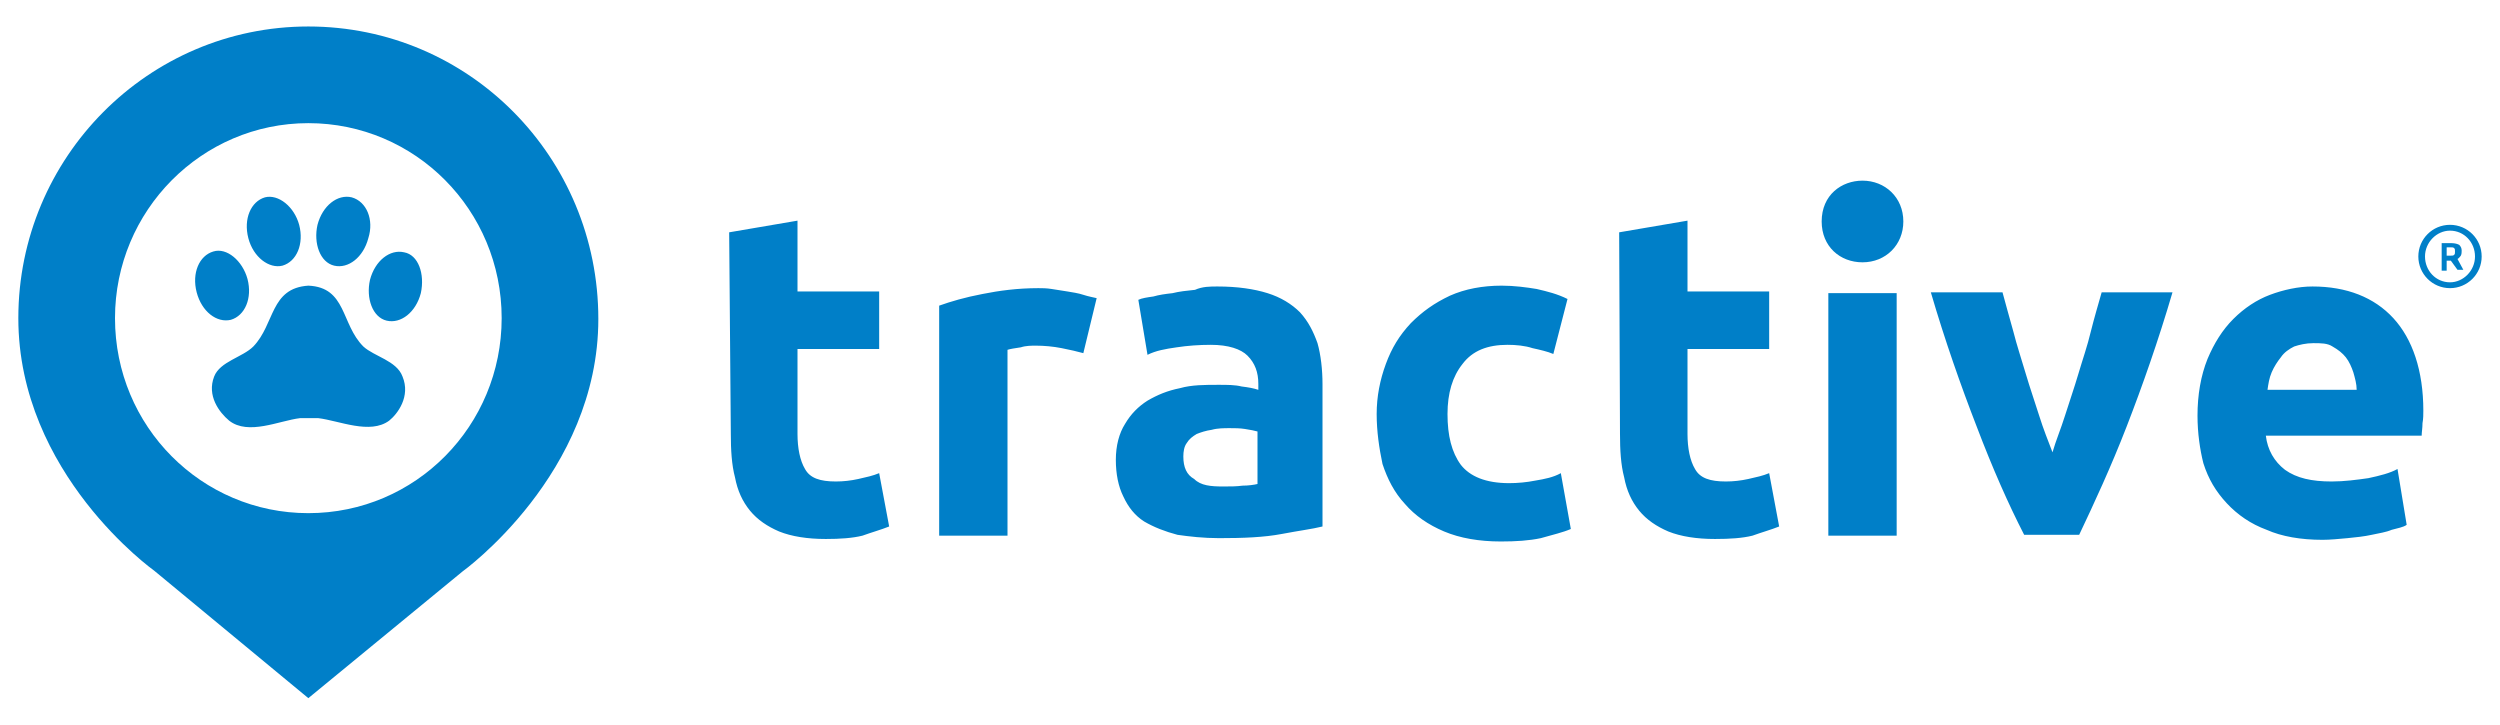
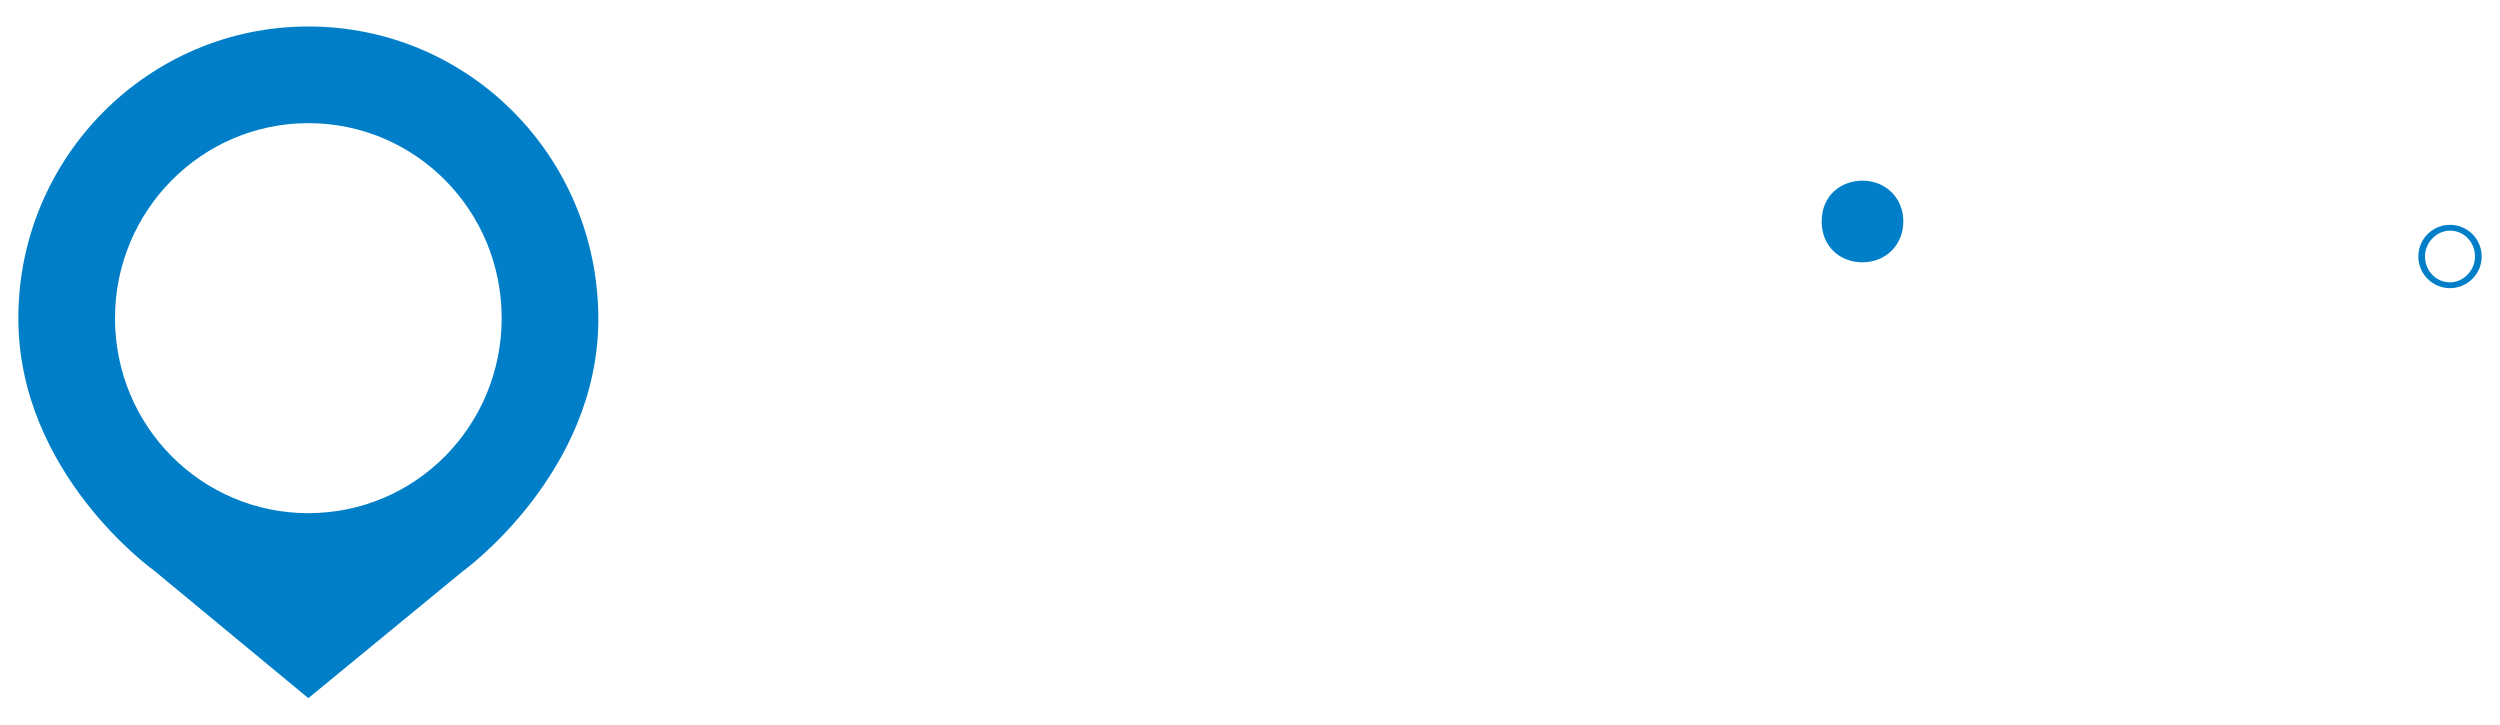
<svg xmlns="http://www.w3.org/2000/svg" xml:space="preserve" width="138" height="40" x="0" y="0" viewBox="0 0 300 84" fill="#007FC8">
  <title>tractive logo</title>
-   <path d="m87.5 26.4 8.2-1.4v8.5h9.8v6.9h-9.8v10.2c0 1.7.3 3.2.9 4.2.6 1.1 1.8 1.5 3.7 1.5.9 0 1.8-.1 2.7-.3.9-.2 1.8-.4 2.5-.7l1.2 6.4c-1 .4-2.1.7-3.2 1.1-1.2.3-2.7.4-4.4.4-2.2 0-4.1-.3-5.6-.9-1.4-.6-2.6-1.4-3.5-2.5-.9-1.1-1.5-2.4-1.8-4-.4-1.5-.5-3.3-.5-5.2L87.5 26.4zM130 40.9c-.7-.2-1.6-.4-2.6-.6-1-.2-2.1-.3-3.1-.3-.5 0-1.2 0-1.8.2-.7.1-1.3.2-1.6.3v22.3h-8.2V35.2c1.4-.5 3.1-1 5.2-1.4 2-.4 4.2-.7 6.7-.7.4 0 1 0 1.6.1.6.1 1.3.2 1.9.3.6.1 1.3.2 1.9.4.6.2 1.2.3 1.6.4L130 40.9zM146.1 32.9c2.4 0 4.4.3 6 .8S155 35 156 36c1 1.1 1.6 2.3 2.1 3.7.4 1.4.6 3.2.6 4.9v17.1c-1.2.3-2.8.5-4.9.9-2.1.4-4.6.5-7.5.5-1.9 0-3.6-.2-5-.4-1.5-.4-2.8-.9-4-1.6-1.1-.7-1.9-1.7-2.5-3-.6-1.2-.9-2.7-.9-4.4s.4-3.2 1.1-4.3c.7-1.2 1.6-2.1 2.7-2.8 1.2-.7 2.4-1.2 3.9-1.5 1.4-.4 3-.4 4.6-.4 1.1 0 2 0 2.8.2.8.1 1.4.2 2 .4v-.7c0-1.4-.4-2.5-1.3-3.4-.8-.8-2.3-1.3-4.4-1.3-1.4 0-2.8.1-4.1.3-1.4.2-2.5.4-3.5.9l-1.1-6.6c.4-.2 1.1-.3 1.8-.4.7-.2 1.4-.3 2.3-.4.8-.2 1.7-.3 2.7-.4C144.3 32.9 145.2 32.9 146.1 32.9zM146.8 56.9c.8 0 1.6 0 2.3-.1.7 0 1.4-.1 1.8-.2v-6.3c-.4-.1-.8-.2-1.5-.3-.6-.1-1.3-.1-1.8-.1-.7 0-1.5 0-2.2.2-.7.1-1.3.3-1.8.5-.5.3-.9.6-1.2 1.1-.3.4-.4 1-.4 1.6 0 1.3.4 2.2 1.3 2.7C144.1 56.8 145.3 56.9 146.8 56.9zM165.2 48.2c0-2.1.4-4.1 1.1-6 .7-1.9 1.6-3.4 3-4.9 1.4-1.4 2.8-2.4 4.7-3.3 1.8-.8 3.9-1.2 6.2-1.2 1.5 0 3 .2 4.2.4 1.3.3 2.5.6 3.7 1.2l-1.7 6.6c-.7-.3-1.6-.5-2.5-.7-.9-.3-2-.4-3-.4-2.4 0-4.2.7-5.4 2.3-1.2 1.5-1.8 3.5-1.8 6 0 2.6.5 4.6 1.6 6.1 1.1 1.4 3 2.2 5.8 2.2 1 0 2.1-.1 3.1-.3 1.2-.2 2.2-.4 3.1-.9l1.2 6.7c-.9.4-2.2.7-3.6 1.1-1.4.3-3 .4-4.8.4-2.6 0-4.9-.4-6.8-1.2-1.9-.8-3.5-1.9-4.7-3.3-1.3-1.4-2.1-3-2.7-4.8C165.5 52.3 165.2 50.3 165.2 48.2zM194.3 26.4l8.2-1.4v8.5h9.8v6.9h-9.8v10.2c0 1.7.3 3.2.9 4.2.6 1.1 1.8 1.5 3.7 1.5.9 0 1.8-.1 2.7-.3s1.8-.4 2.5-.7l1.2 6.4c-1 .4-2.1.7-3.2 1.1-1.2.3-2.7.4-4.5.4-2.2 0-4.1-.3-5.6-.9-1.4-.6-2.6-1.4-3.5-2.5-.9-1.1-1.5-2.4-1.8-4-.4-1.5-.5-3.3-.5-5.2L194.3 26.4 194.3 26.4zM227.6 33.7h-8.2v29.1h8.2V33.7zM242.9 62.7c-1.9-3.7-3.8-8-5.7-13-1.9-4.9-3.8-10.3-5.5-16.1h8.6c.4 1.4.8 3 1.3 4.7.4 1.6 1 3.4 1.5 5.1.5 1.7 1.1 3.4 1.6 5 .5 1.6 1.1 3.1 1.6 4.4.4-1.4 1-2.8 1.5-4.4s1.1-3.3 1.6-5c.5-1.7 1.1-3.4 1.5-5.1.4-1.6.9-3.3 1.3-4.7h8.5c-1.7 5.8-3.6 11.2-5.5 16.1-1.9 4.9-3.9 9.2-5.7 13L242.9 62.7 242.9 62.7zM263.7 48.4c0-2.5.4-4.8 1.2-6.8.8-1.9 1.8-3.5 3.1-4.8 1.3-1.3 2.8-2.3 4.4-2.9 1.6-.6 3.4-1 5.1-1 4.1 0 7.4 1.3 9.7 3.8 2.3 2.5 3.6 6.3 3.6 11.1 0 .4 0 1-.1 1.5 0 .6-.1 1.1-.1 1.5h-18.7c.2 1.7 1 3.1 2.3 4.1 1.4 1 3.2 1.4 5.6 1.4 1.5 0 3-.2 4.4-.4 1.4-.3 2.6-.6 3.5-1.1l1.1 6.7c-.4.3-1.1.4-1.8.6-.7.3-1.5.4-2.4.6-.9.2-1.9.3-2.9.4-1.1.1-2.1.2-3 .2-2.6 0-4.9-.4-6.7-1.2-1.9-.7-3.5-1.8-4.8-3.2-1.3-1.4-2.2-2.9-2.8-4.8C264 52.5 263.7 50.5 263.7 48.4zM282.8 45.3c0-.7-.2-1.4-.4-2.1-.2-.6-.5-1.3-.9-1.8-.4-.5-.9-.9-1.6-1.3-.6-.4-1.4-.4-2.3-.4-.9 0-1.7.2-2.3.4-.6.3-1.2.7-1.6 1.3-.4.5-.8 1.1-1.1 1.8-.3.7-.4 1.4-.5 2.1H282.8zM48.3 43.7c-.7-1.9-3.4-2.4-4.7-3.6-2.7-2.7-2-7.1-6.6-7.3-4.6.3-4 4.6-6.6 7.3-1.3 1.3-4 1.8-4.7 3.6-.9 2.3.6 4.3 1.8 5.3 2.3 1.8 6 0 8.5-.3.4 0 .7 0 1.1 0s.7 0 1.1 0c2.5.3 6.2 2 8.5.3C47.7 48.2 49.3 46.1 48.3 43.7zM50.5 33.7c-.6 2.3-2.4 3.7-4.1 3.3-1.7-.4-2.5-2.7-2-4.9.6-2.3 2.4-3.7 4.1-3.3C50.2 29.1 51 31.4 50.5 33.7zM29.7 32c.6 2.3-.3 4.4-2 4.9-1.7.4-3.5-1-4.1-3.3-.6-2.3.3-4.4 2-4.9C27.2 28.2 29.1 29.8 29.7 32zM35.9 25.5c.6 2.3-.3 4.4-2 4.9-1.6.4-3.5-1-4.1-3.3-.6-2.3.3-4.4 2-4.9C33.4 21.8 35.3 23.3 35.9 25.5zM44.2 27.1c-.6 2.3-2.4 3.7-4.1 3.3-1.7-.4-2.5-2.7-2-4.9.6-2.3 2.4-3.7 4.1-3.3C44 22.7 44.9 24.9 44.2 27.1z" class="tractive-logo-color" />
  <path d="M37 1.7C17.8 1.7 2.2 17.4 2.2 36.7c0 18.7 16.3 30.3 16.3 30.3L37 82.3l18.5-15.2c0 0 16.3-11.7 16.3-30.3C71.8 17.4 56.3 1.7 37 1.7zM37 60.1c-12.8 0-23.2-10.4-23.2-23.4 0-12.9 10.4-23.4 23.2-23.4s23.2 10.4 23.2 23.4C60.2 49.6 49.9 60.1 37 60.1zM228.4 25.1c0 2.8-2.1 4.9-4.9 4.9-2.7 0-4.9-1.9-4.9-4.9 0-3.2 2.4-4.9 4.9-4.9C226.2 20.2 228.4 22.2 228.4 25.1zM294 25.5c-2.1 0-3.8 1.7-3.8 3.8s1.7 3.8 3.8 3.8c2.1 0 3.8-1.7 3.8-3.8C297.8 27.2 296.1 25.5 294 25.5zM297 29.3c0 1.7-1.4 3.1-3 3.1-1.7 0-3-1.4-3-3.1 0-1.7 1.4-3.1 3-3.1C295.7 26.2 297 27.6 297 29.3z" class="tractive-logo-color" />
-   <path d="M294.1,29.8h-0.5V31H293v-3.3h1.2c0.4,0,0.7,0.1,0.9,0.2c0.2,0.2,0.3,0.4,0.3,0.7c0,0.2,0,0.4-0.1,0.6c-0.1,0.1-0.2,0.3-0.4,0.4l0.7,1.3v0h-0.7L294.1,29.8z M293.6,29.2h0.5c0.2,0,0.3,0,0.4-0.1s0.1-0.2,0.1-0.4c0-0.2,0-0.3-0.1-0.4c-0.1-0.1-0.2-0.1-0.4-0.1h-0.5V29.2z" />
</svg>